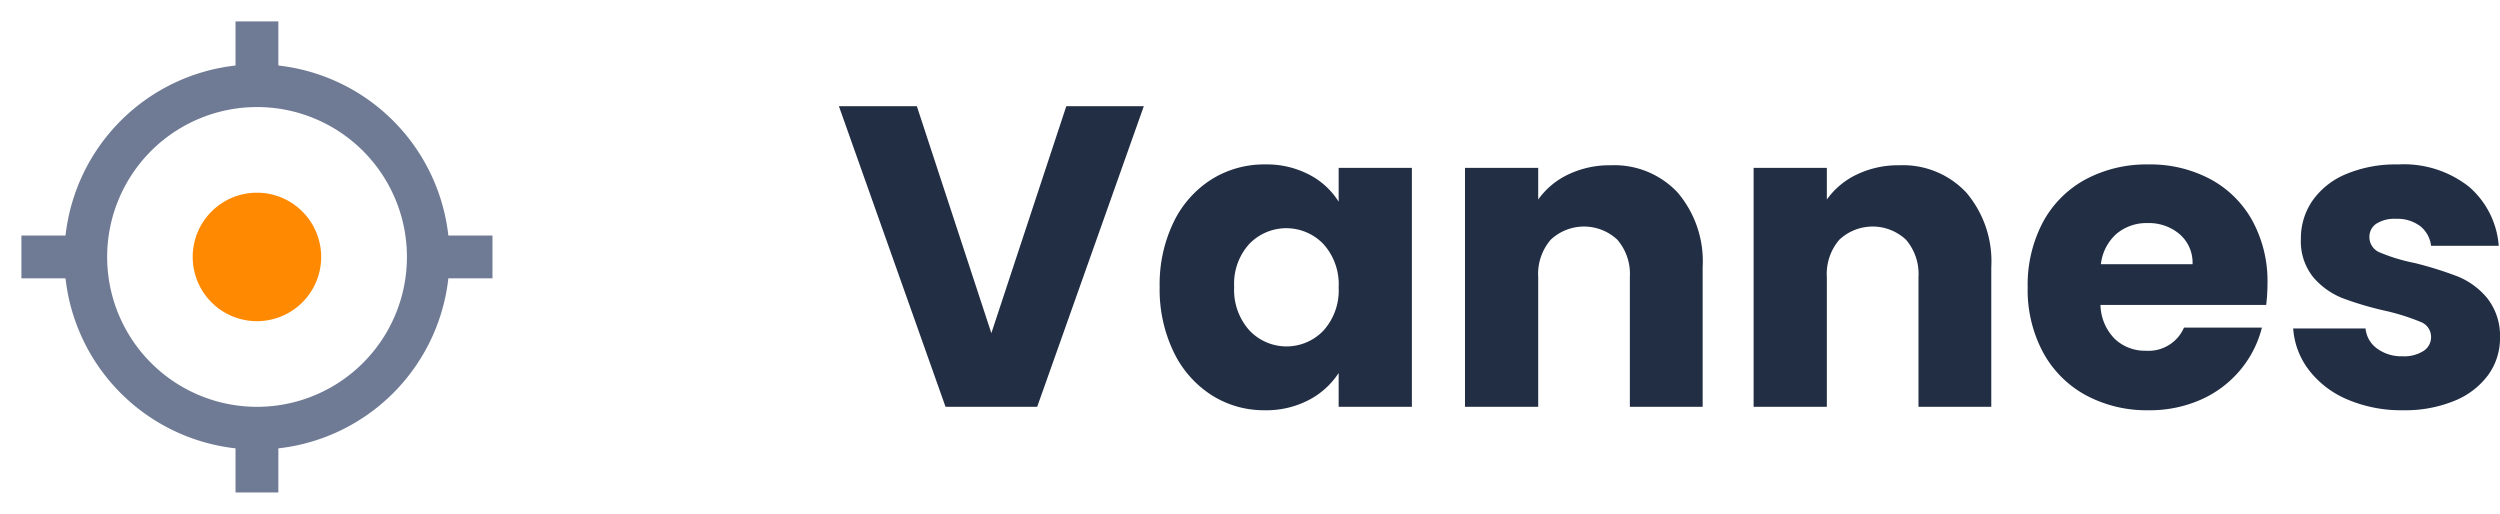
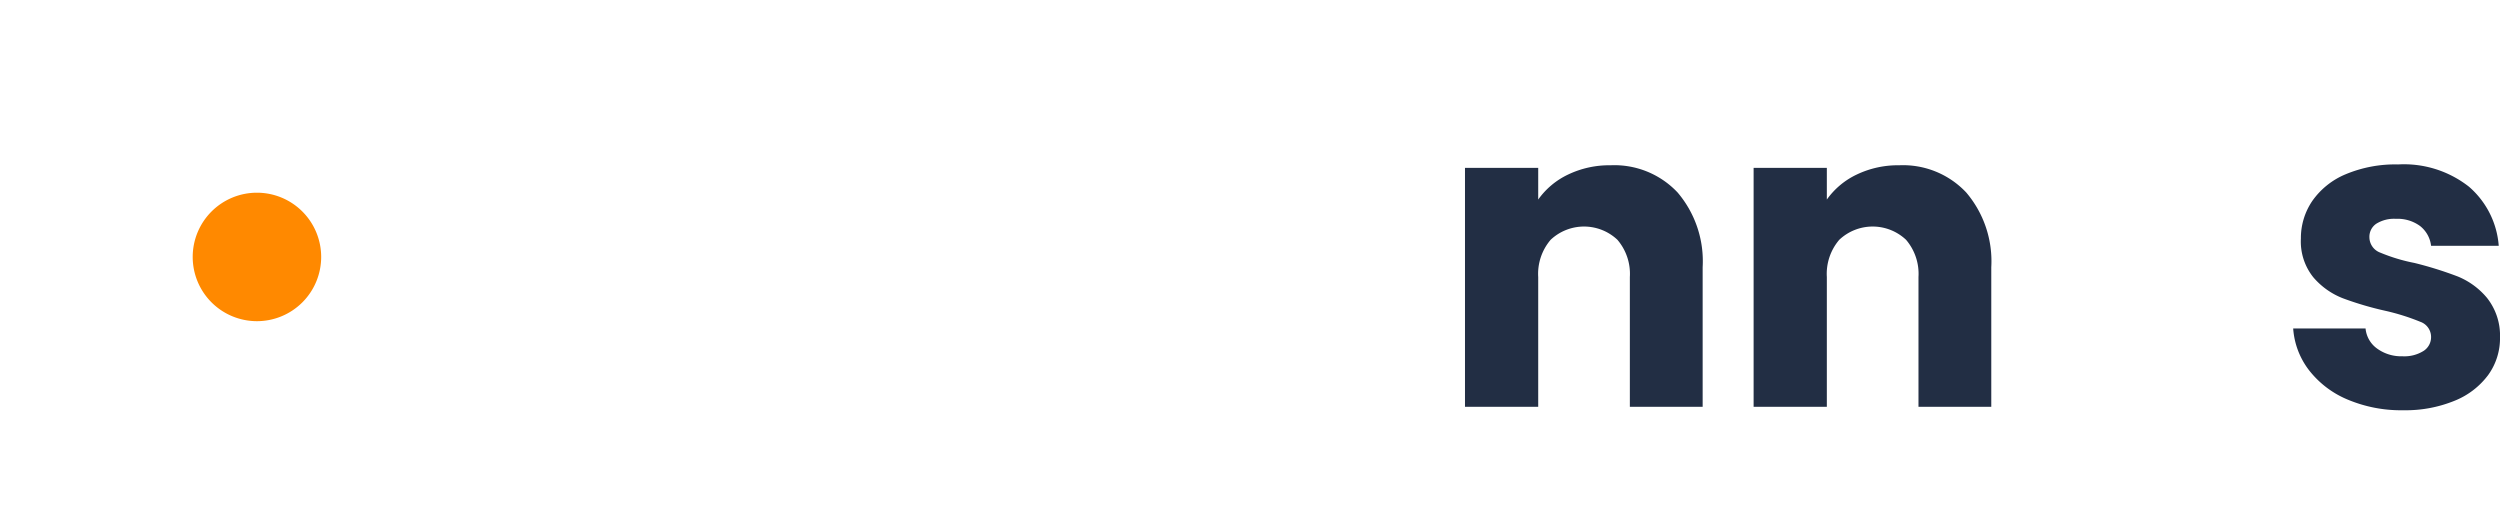
<svg xmlns="http://www.w3.org/2000/svg" id="Groupe_17666" data-name="Groupe 17666" width="116.759" height="24" viewBox="0 0 116.759 24">
  <defs>
    <clipPath id="clip-path">
      <rect id="Rectangle_4487" data-name="Rectangle 4487" width="116.759" height="24" fill="none" />
    </clipPath>
    <clipPath id="clip-path-2">
-       <rect id="Rectangle_4488" data-name="Rectangle 4488" width="24" height="24" fill="none" />
-     </clipPath>
+       </clipPath>
  </defs>
-   <path id="Tracé_9571" data-name="Tracé 9571" d="M53.42,4.96,48.44,19H44.16L39.18,4.96h3.64l3.48,10.6,3.5-10.6Z" fill="#222e44" />
  <g id="Groupe_17661" data-name="Groupe 17661">
    <g id="Groupe_17660" data-name="Groupe 17660" clip-path="url(#clip-path)">
-       <path id="Tracé_9572" data-name="Tracé 9572" d="M54.81,10.379a4.85,4.85,0,0,1,1.77-2,4.627,4.627,0,0,1,2.5-.7,4.282,4.282,0,0,1,2.07.481,3.538,3.538,0,0,1,1.37,1.26V7.839h3.42V19H62.52V17.42a3.69,3.69,0,0,1-1.39,1.259,4.282,4.282,0,0,1-2.07.481,4.541,4.541,0,0,1-2.48-.71,4.9,4.9,0,0,1-1.77-2.021,6.721,6.721,0,0,1-.65-3.029,6.671,6.671,0,0,1,.65-3.021m7,1.021a2.4,2.4,0,0,0-3.46-.011,2.761,2.761,0,0,0-.71,2.011,2.826,2.826,0,0,0,.71,2.029,2.382,2.382,0,0,0,3.46.011,2.8,2.8,0,0,0,.71-2.02,2.8,2.8,0,0,0-.71-2.02" fill="#222e44" />
      <path id="Tracé_9573" data-name="Tracé 9573" d="M78.35,8.99a4.954,4.954,0,0,1,1.17,3.49V19h-3.4V12.94a2.447,2.447,0,0,0-.58-1.74,2.273,2.273,0,0,0-3.12,0,2.447,2.447,0,0,0-.58,1.74V19H68.42V7.84h3.42V9.32a3.6,3.6,0,0,1,1.4-1.17,4.449,4.449,0,0,1,1.98-.431A4.049,4.049,0,0,1,78.35,8.99" fill="#222e44" />
      <path id="Tracé_9574" data-name="Tracé 9574" d="M91.83,8.99A4.954,4.954,0,0,1,93,12.48V19H89.6V12.94a2.447,2.447,0,0,0-.58-1.74,2.273,2.273,0,0,0-3.12,0,2.447,2.447,0,0,0-.58,1.74V19H81.9V7.84h3.42V9.32a3.6,3.6,0,0,1,1.4-1.17,4.449,4.449,0,0,1,1.98-.431A4.049,4.049,0,0,1,91.83,8.99" fill="#222e44" />
-       <path id="Tracé_9575" data-name="Tracé 9575" d="M105.84,14.24H98.1a2.323,2.323,0,0,0,.67,1.59,2.045,2.045,0,0,0,1.45.55A1.8,1.8,0,0,0,102,15.3h3.64a4.993,4.993,0,0,1-1.01,1.98,5.055,5.055,0,0,1-1.83,1.38,5.881,5.881,0,0,1-2.46.5,5.985,5.985,0,0,1-2.92-.7,4.981,4.981,0,0,1-2-2,6.173,6.173,0,0,1-.72-3.04,6.249,6.249,0,0,1,.71-3.04,4.92,4.92,0,0,1,1.99-2,6.025,6.025,0,0,1,2.94-.7,5.961,5.961,0,0,1,2.88.681,4.876,4.876,0,0,1,1.97,1.939,5.892,5.892,0,0,1,.71,2.94,8.721,8.721,0,0,1-.06,1m-3.44-1.9a1.756,1.756,0,0,0-.6-1.4,2.208,2.208,0,0,0-1.5-.521,2.168,2.168,0,0,0-1.45.5,2.223,2.223,0,0,0-.73,1.42Z" fill="#222e44" />
      <path id="Tracé_9576" data-name="Tracé 9576" d="M109.64,18.66a4.438,4.438,0,0,1-1.8-1.37,3.6,3.6,0,0,1-.74-1.95h3.38a1.3,1.3,0,0,0,.54.94,1.916,1.916,0,0,0,1.18.359,1.685,1.685,0,0,0,.99-.25.763.763,0,0,0,.35-.649.75.75,0,0,0-.5-.71,10.3,10.3,0,0,0-1.62-.511,15.057,15.057,0,0,1-2-.589,3.47,3.47,0,0,1-1.38-.98,2.669,2.669,0,0,1-.58-1.811,3.081,3.081,0,0,1,.53-1.75,3.579,3.579,0,0,1,1.56-1.25A5.982,5.982,0,0,1,112,7.68a4.914,4.914,0,0,1,3.31,1.04,4.044,4.044,0,0,1,1.39,2.76h-3.16a1.374,1.374,0,0,0-.51-.921,1.773,1.773,0,0,0-1.13-.339,1.564,1.564,0,0,0-.92.23.732.732,0,0,0-.32.63.77.77,0,0,0,.51.72,8.169,8.169,0,0,0,1.59.48,17.307,17.307,0,0,1,2.02.63,3.492,3.492,0,0,1,1.37,1,2.836,2.836,0,0,1,.61,1.85,2.934,2.934,0,0,1-.55,1.75,3.643,3.643,0,0,1-1.58,1.21,6.052,6.052,0,0,1-2.39.44,6.418,6.418,0,0,1-2.6-.5" fill="#222e44" />
    </g>
  </g>
  <g id="Groupe_17663" data-name="Groupe 17663">
    <g id="Groupe_17662" data-name="Groupe 17662" clip-path="url(#clip-path-2)">
-       <path id="Tracé_9577" data-name="Tracé 9577" d="M20.94,11A8.994,8.994,0,0,0,13,3.06V1H11V3.06A8.994,8.994,0,0,0,3.06,11H1v2H3.06A8.994,8.994,0,0,0,11,20.94V23h2V20.94A8.994,8.994,0,0,0,20.94,13H23V11ZM12,19a7,7,0,1,1,.01,0H12" fill="#6f7a94" />
-     </g>
+       </g>
  </g>
  <g id="Groupe_17665" data-name="Groupe 17665">
    <g id="Groupe_17664" data-name="Groupe 17664" clip-path="url(#clip-path)">
      <path id="Tracé_9578" data-name="Tracé 9578" d="M12,9a3,3,0,1,1-3,3,3,3,0,0,1,3-3" fill="#ff8900" />
    </g>
  </g>
</svg>